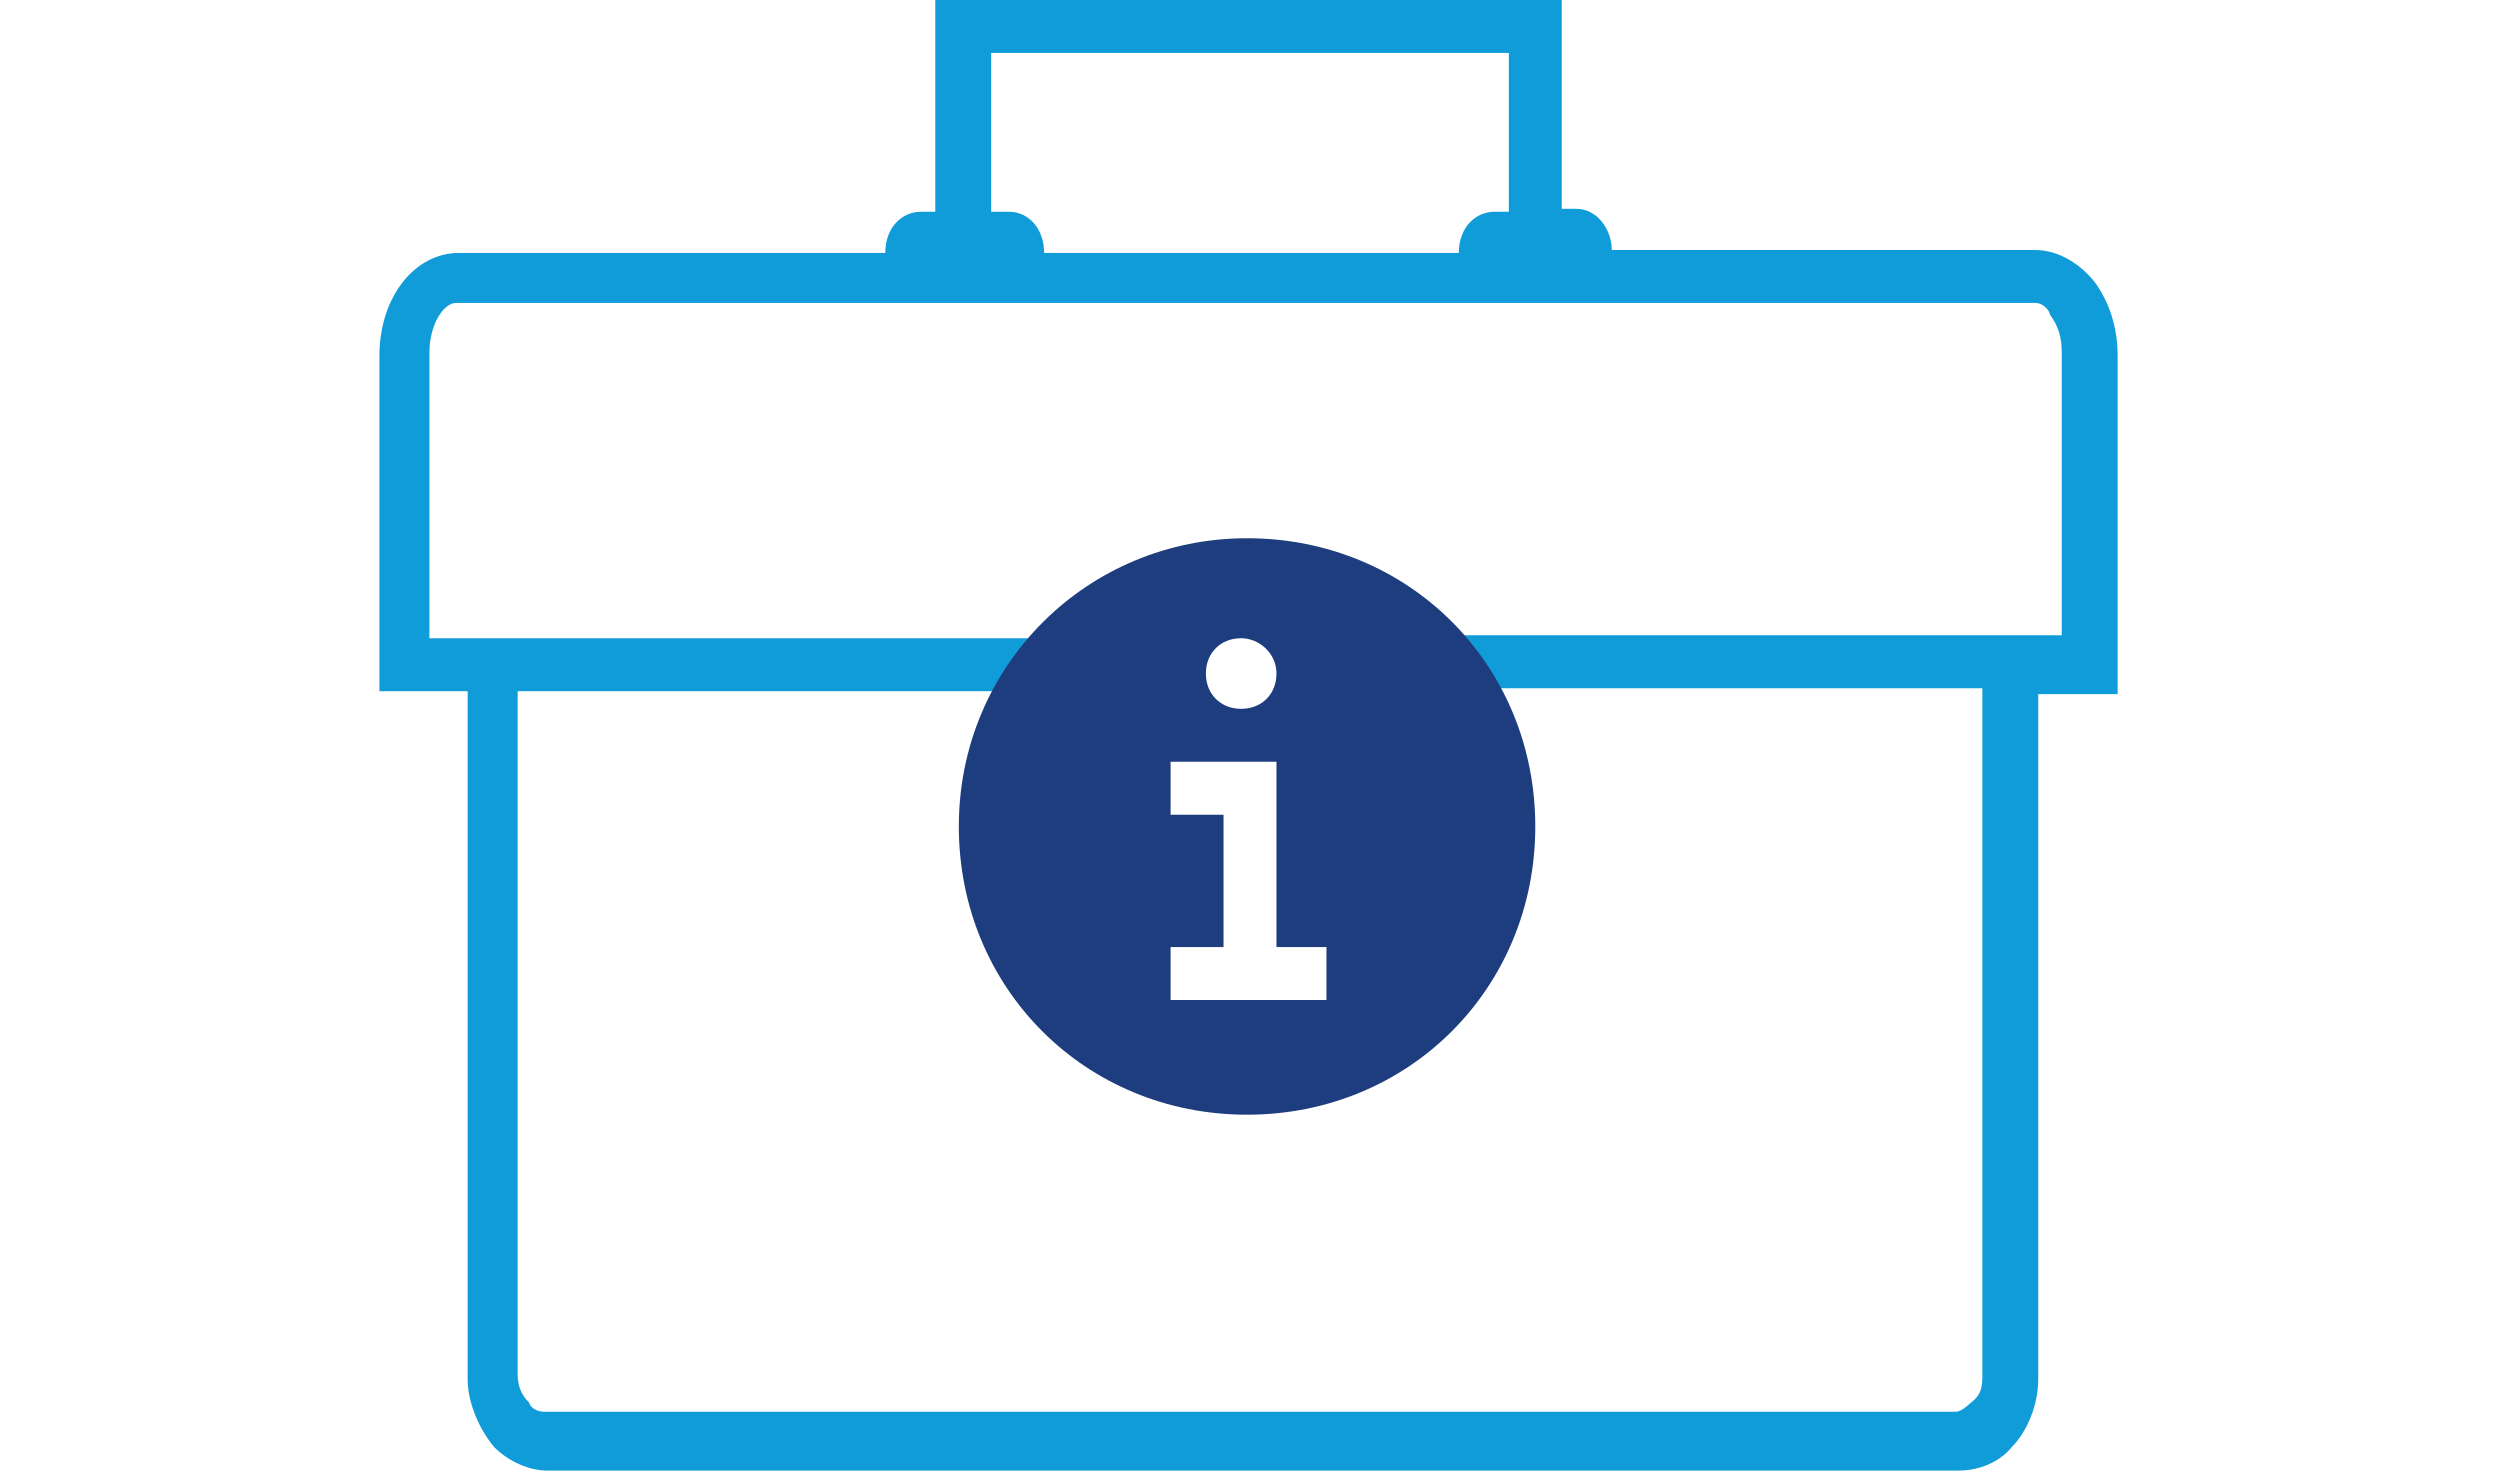
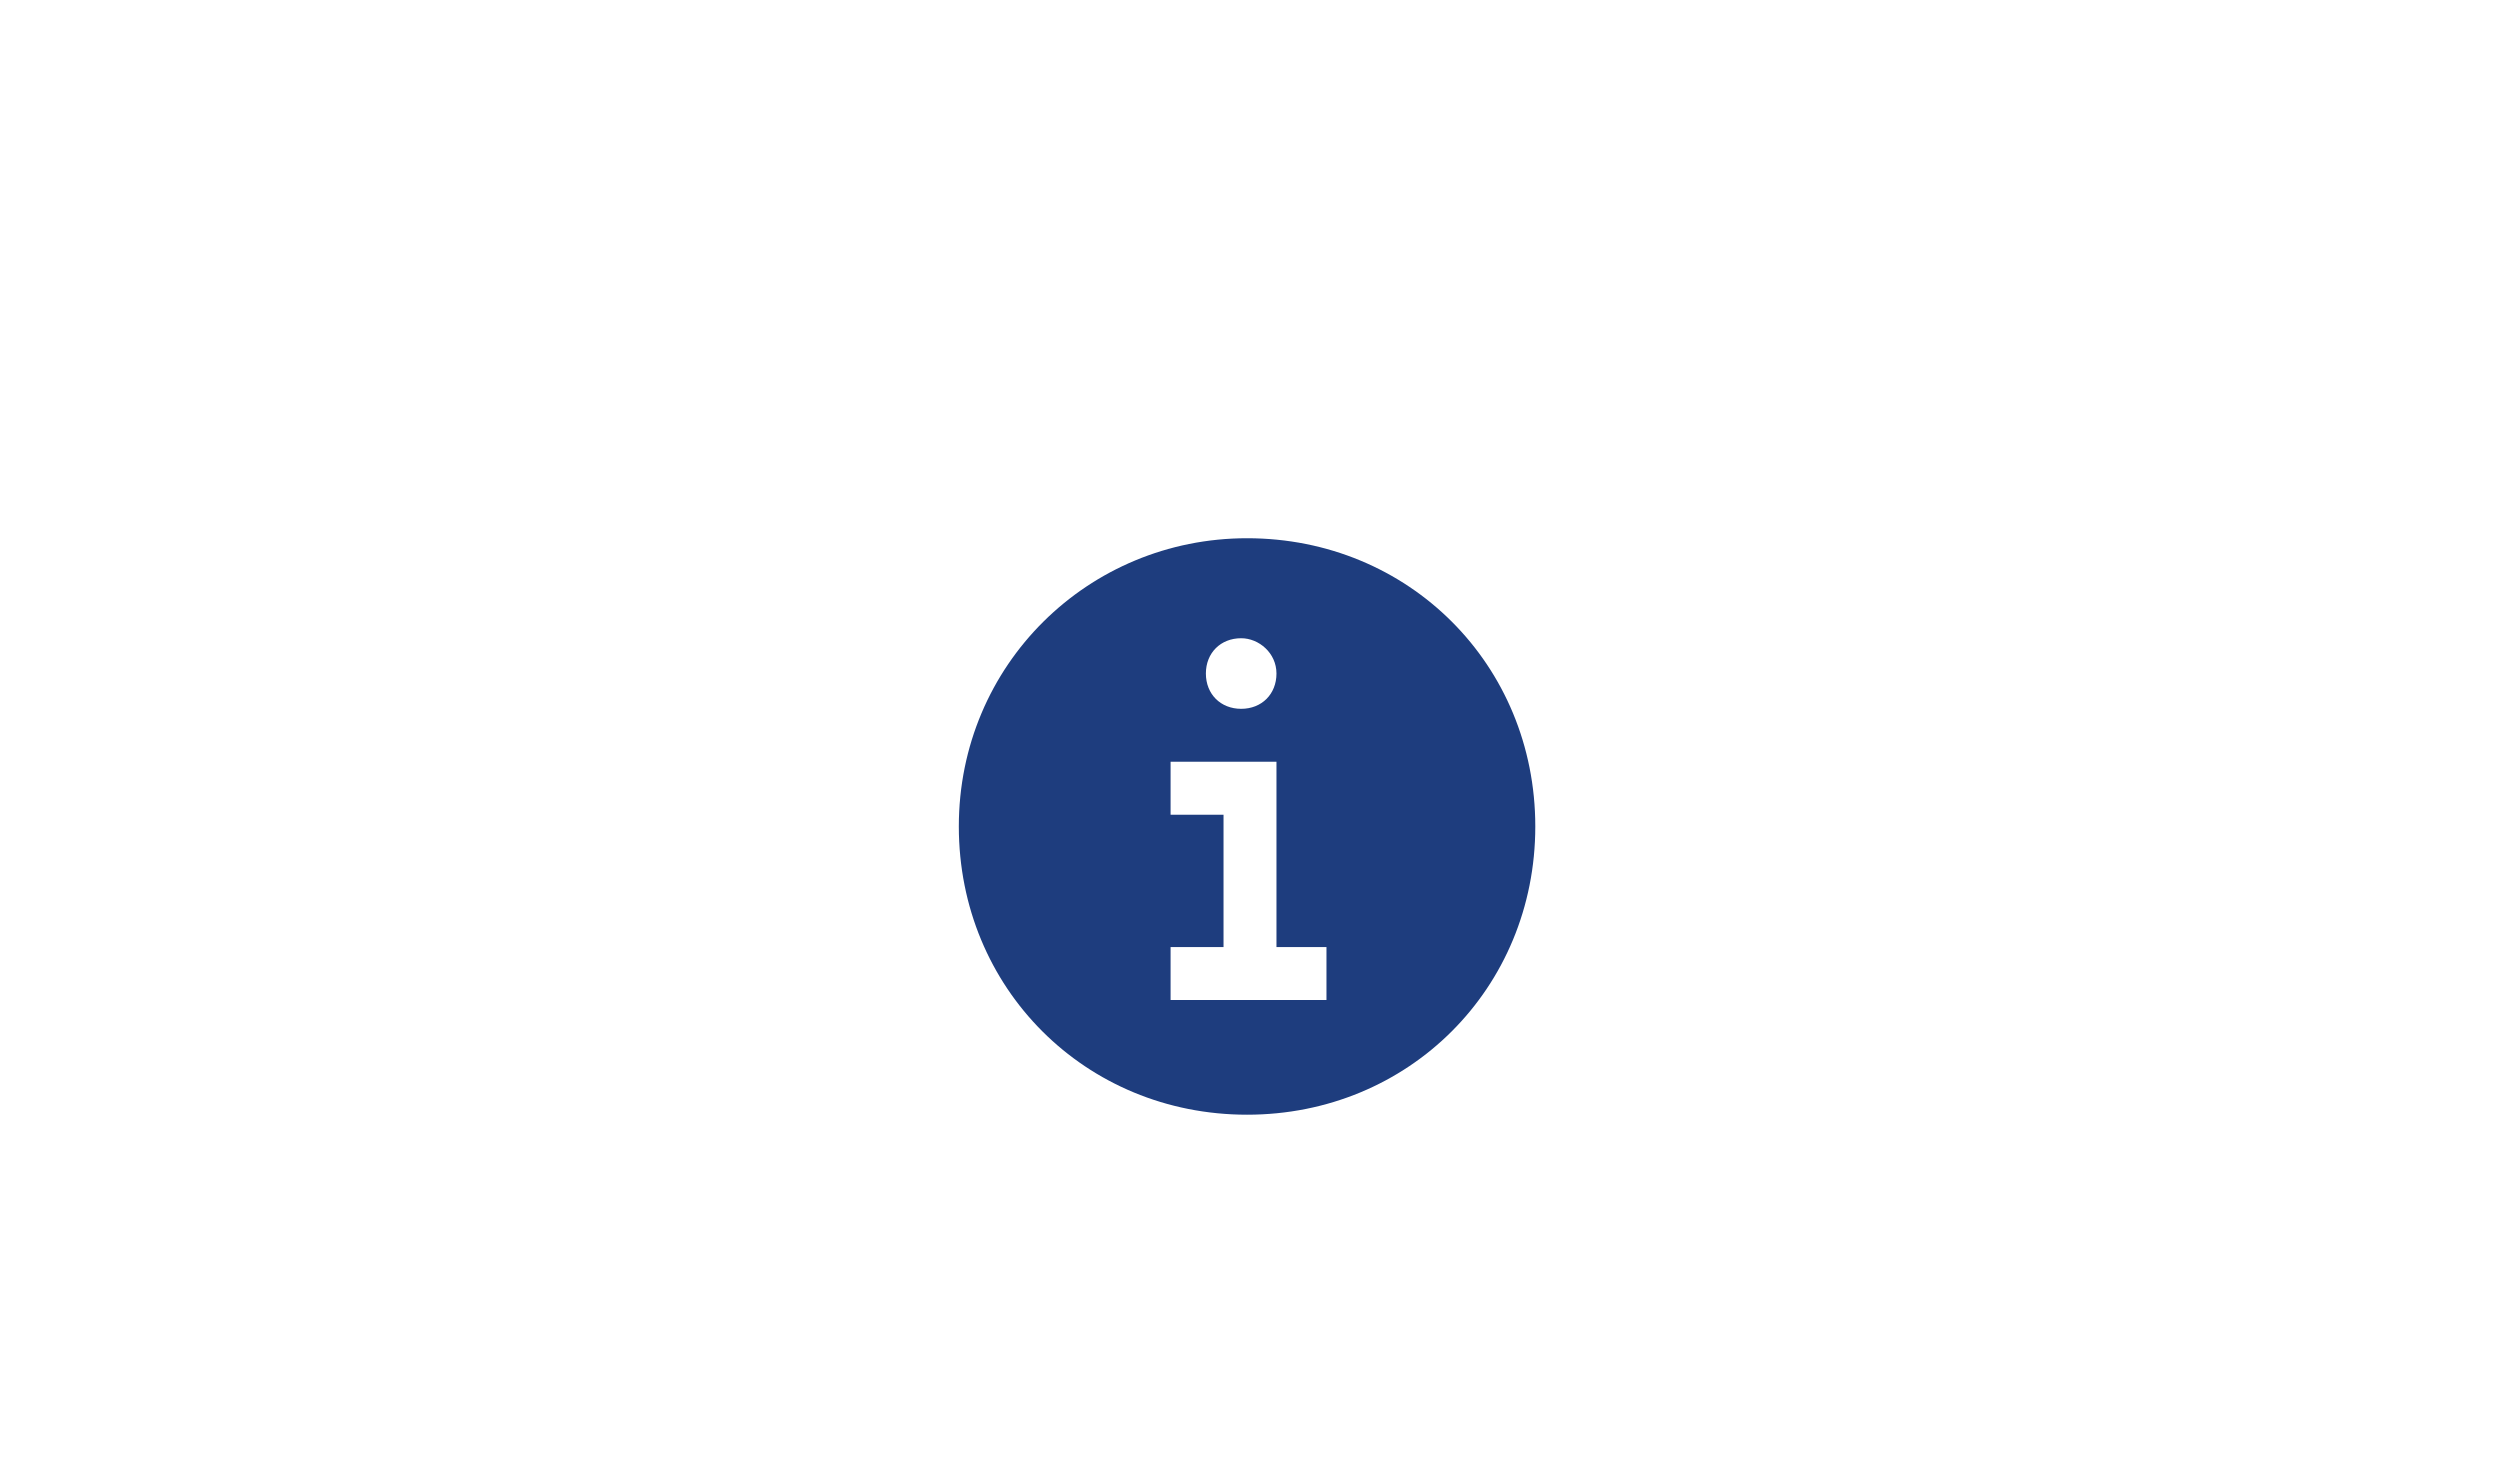
<svg xmlns="http://www.w3.org/2000/svg" width="85" height="50" viewBox="0 0 85 50">
  <g id="a">
    <g id="b">
-       <path d="M71.3,9.7c-.5-.7-1.3-1.2-2.1-1.2h-14.4c0-.7-.5-1.4-1.2-1.4h-.5V0H31.8V7.2h-.5c-.6,0-1.2,.5-1.2,1.4H15.6c-1.5,0-2.7,1.5-2.7,3.5v11.4h3v23.4c0,.8,.4,1.7,.9,2.3,.5,.5,1.2,.8,1.8,.8h48c.7,0,1.4-.3,1.8-.8,.5-.5,.9-1.4,.9-2.3V23.6h2.7V12.1c0-1-.3-1.8-.7-2.4ZM33.6,1.8h17.7V7.2h-.5c-.6,0-1.2,.5-1.2,1.4h-14.1c0-.8-.5-1.4-1.2-1.4h-.6V1.8Zm14.2,21.6h19.6v23.3c0,.4,0,.7-.4,1,0,0-.3,.3-.5,.3H18.5c-.3,0-.5-.2-.5-.3-.3-.3-.4-.6-.4-1V23.5h21.4v-1.8H14.6V12c0-1,.5-1.7,.9-1.7h53.7c.3,0,.5,.3,.5,.4,.3,.4,.4,.8,.4,1.3v9.6h-22.4v1.9Z" fill="#109cd9" />
      <path d="M42.4,18.3c-5.4,0-9.8,4.3-9.8,9.8s4.3,9.8,9.8,9.8,9.8-4.3,9.8-9.8-4.3-9.8-9.8-9.8Zm-.2,3.4c.6,0,1.2,.5,1.2,1.2s-.5,1.2-1.2,1.2-1.2-.5-1.2-1.2c0-.7,.5-1.2,1.2-1.2Zm2.9,12.3h-5.3v-1.8h1.8v-4.5h-1.8v-1.8h3.6v6.3h1.7v1.8Z" fill="#1e3d7e" />
    </g>
  </g>
  <g id="c" />
</svg>